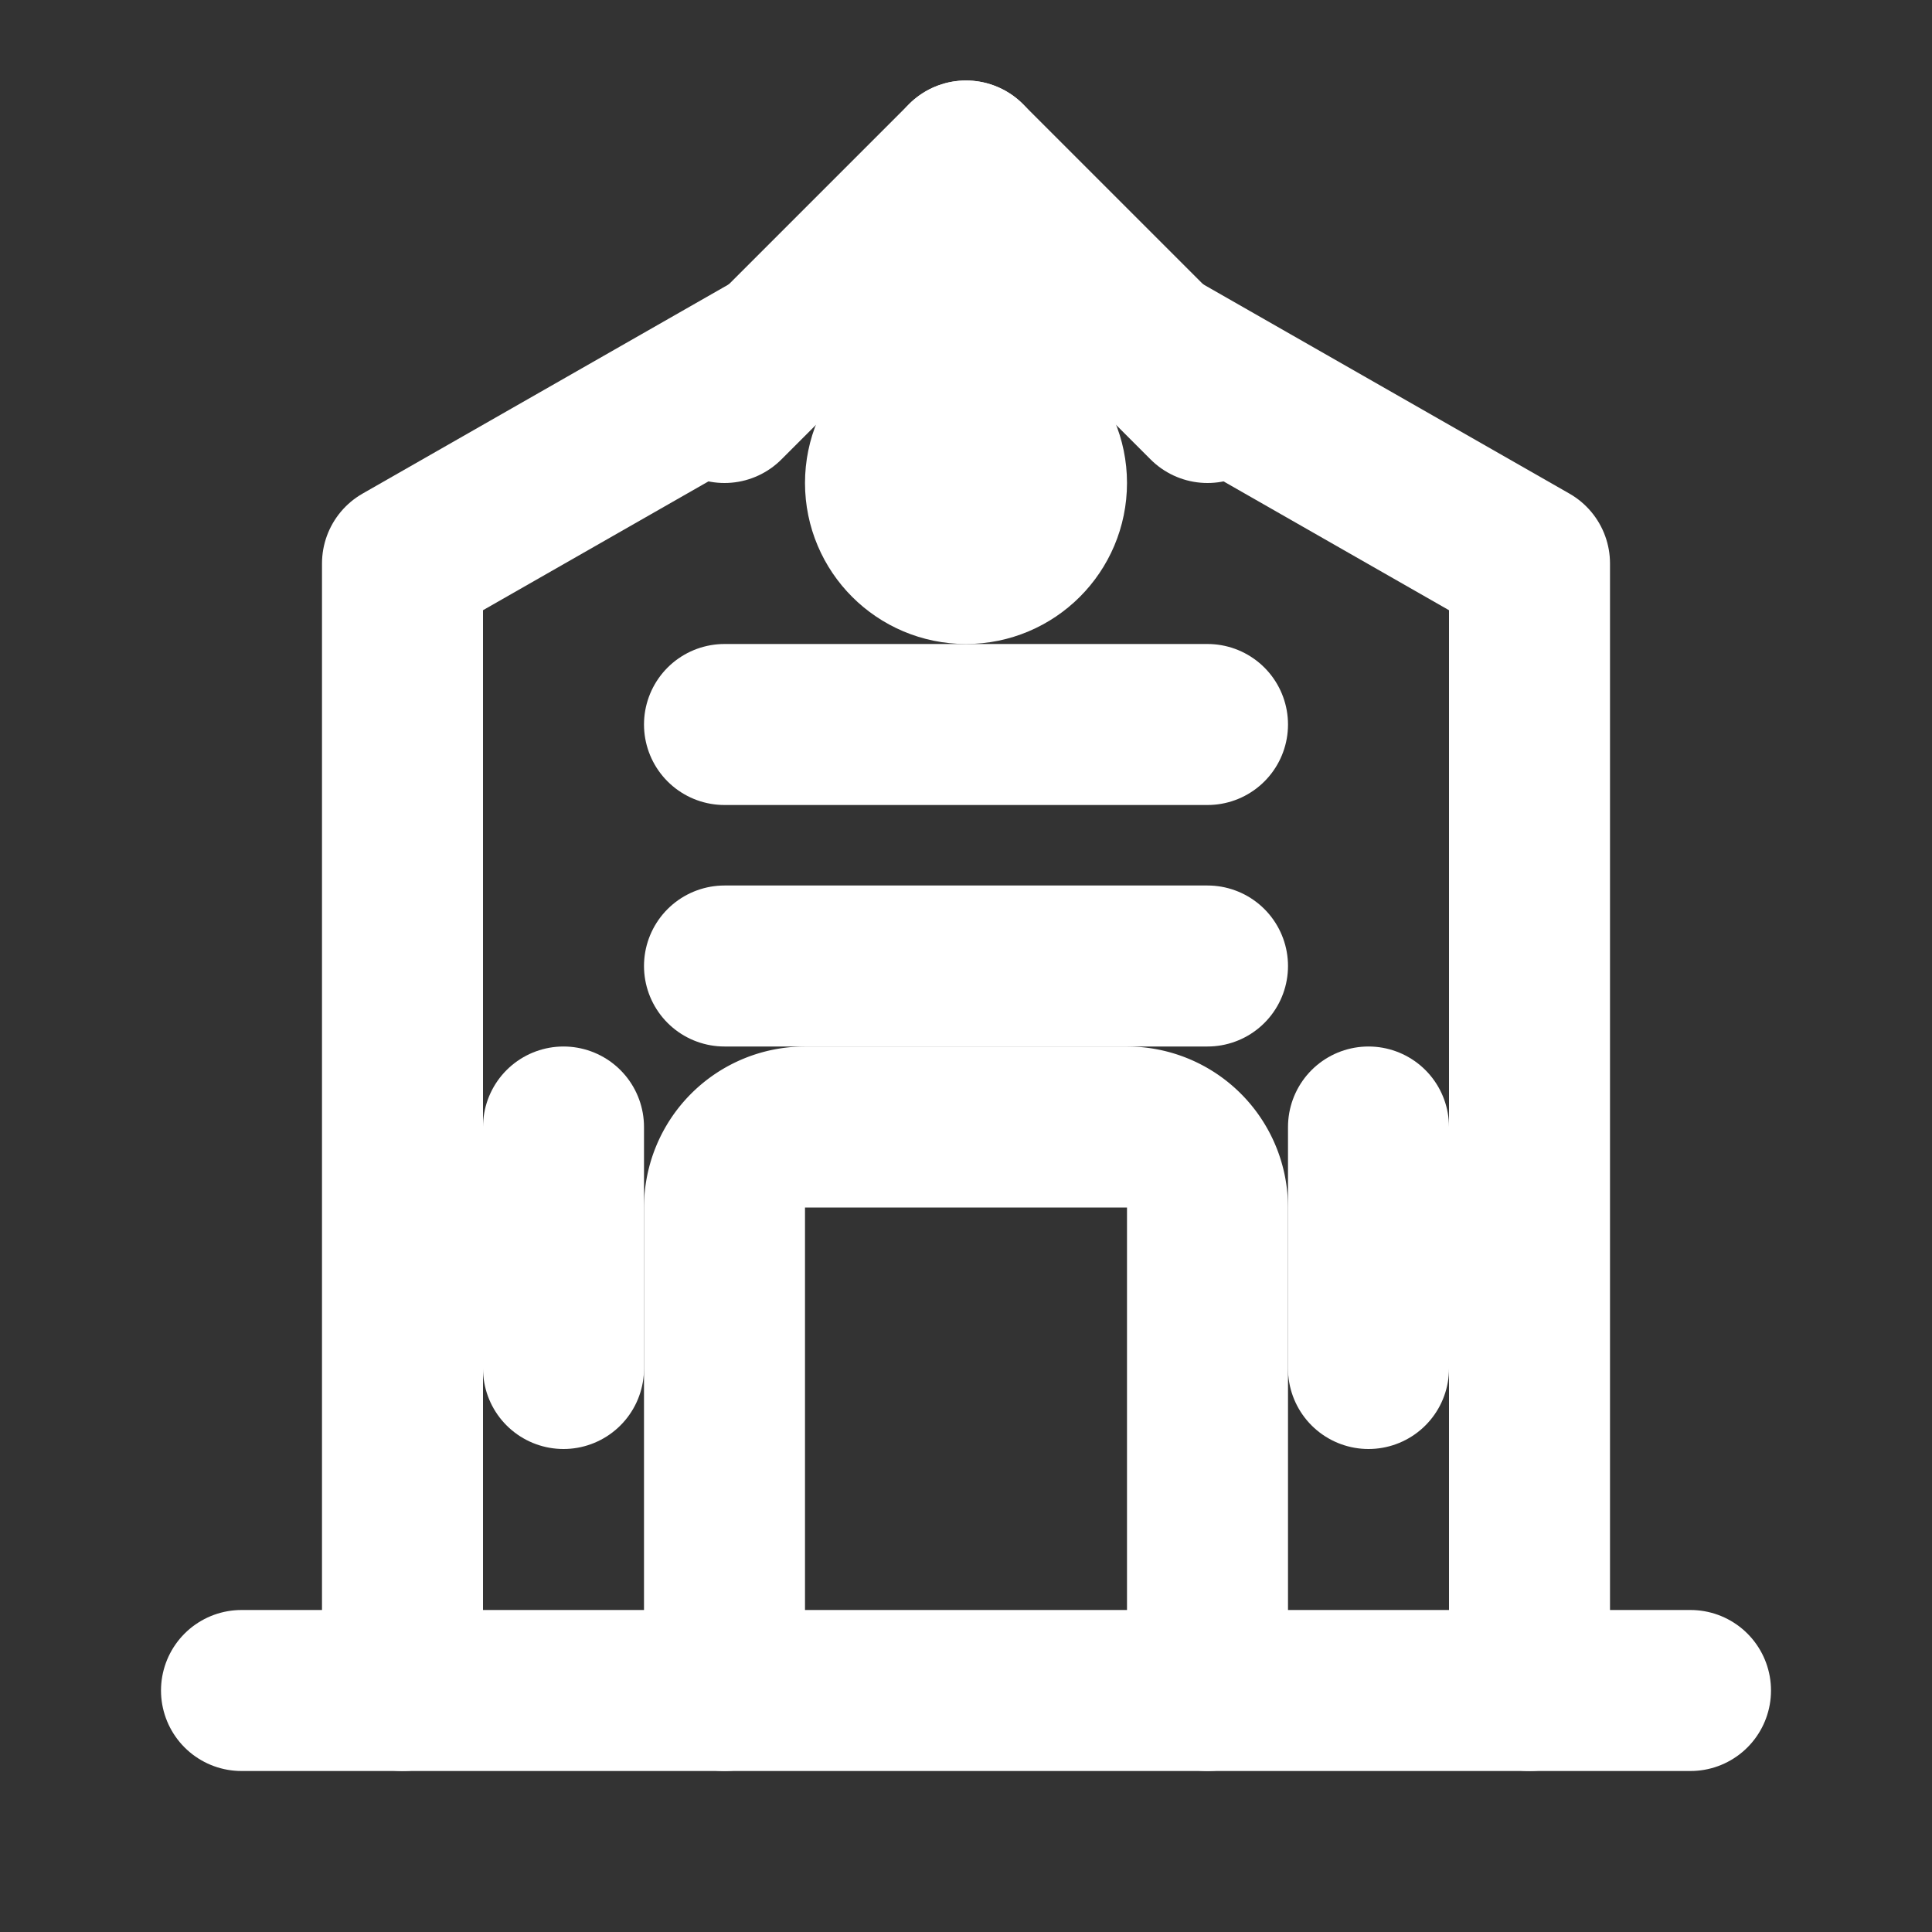
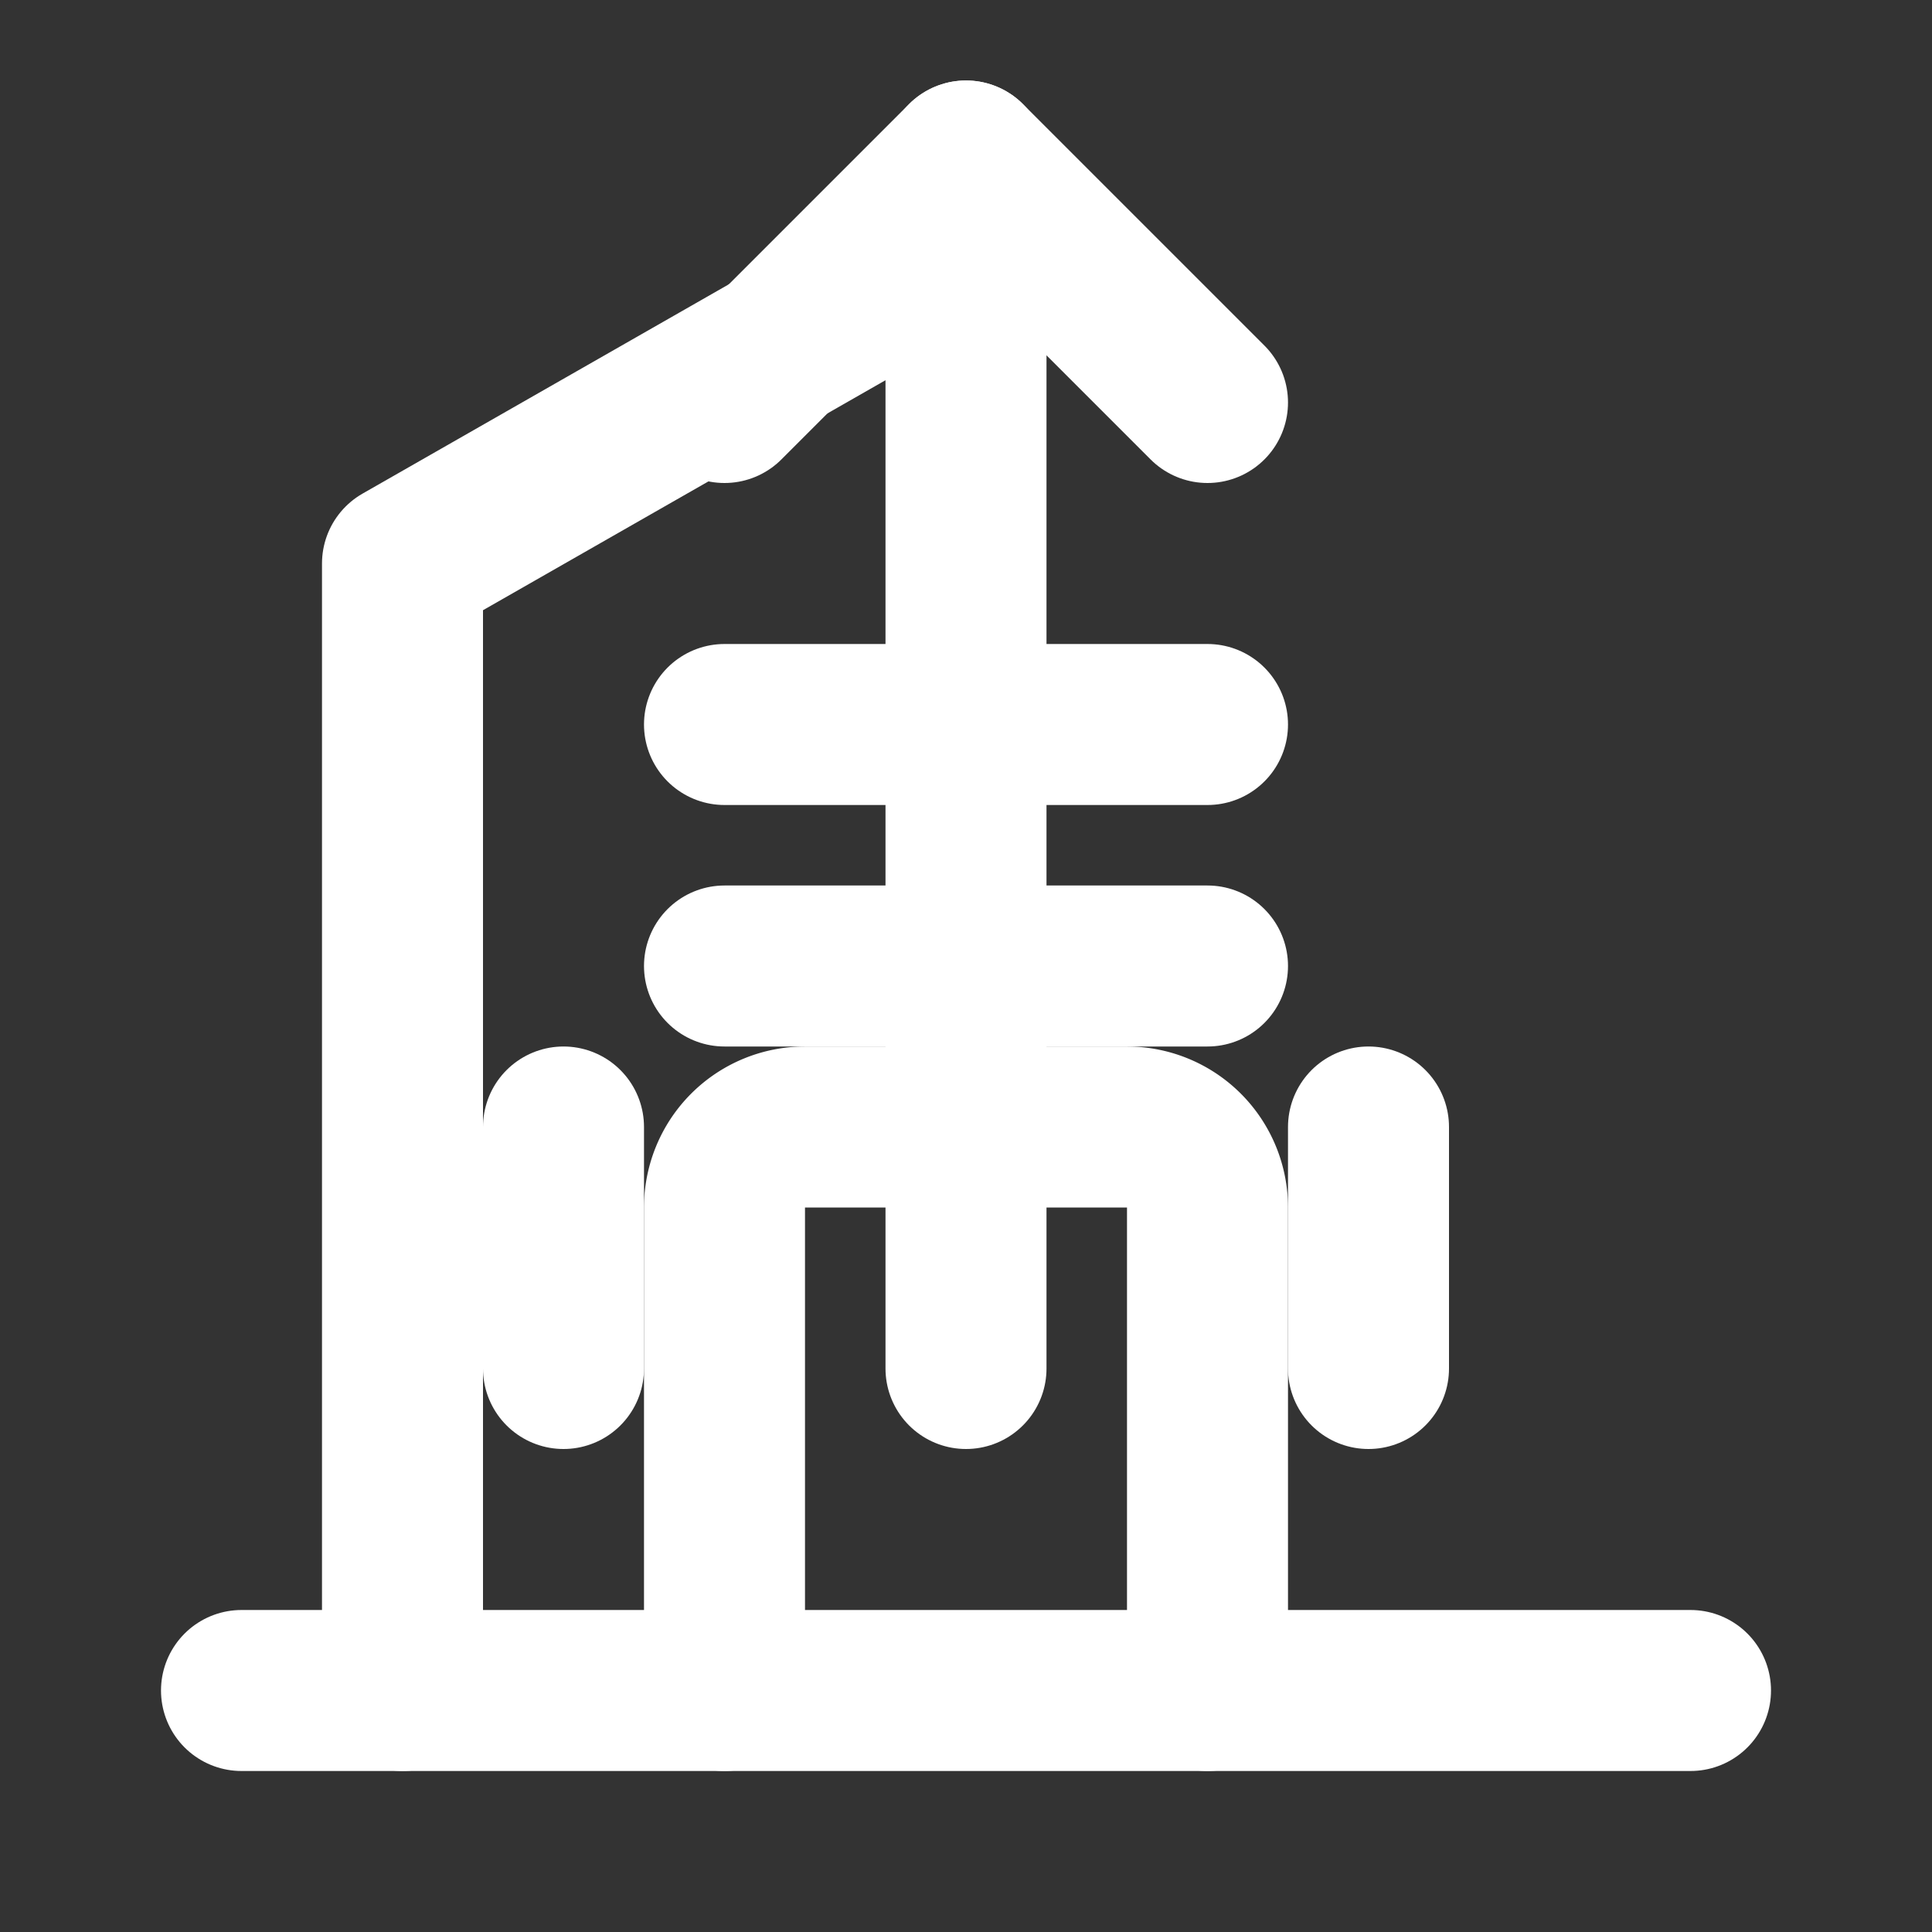
<svg xmlns="http://www.w3.org/2000/svg" width="1em" height="1em" viewBox="0 0 24 24">
  <rect x="0" y="0" width="24" height="24" fill="#333333" stroke="none" />
  <g fill="none" stroke="white" stroke-linecap="round" stroke-linejoin="round" stroke-width="2">
    <path d="M3 21h18" />
-     <path d="M5 21V7l7-4l7 4v14" />
+     <path d="M5 21V7l7-4v14" />
    <path d="M9 21v-6a1 1 0 0 1 1-1h4a1 1 0 0 1 1 1v6" />
    <path d="M9 9h6" />
    <path d="M9 12h6" />
-     <circle cx="12" cy="6" r="1" />
    <path d="M12 2L9 5" />
    <path d="M12 2l3 3" />
    <path d="M17 14v3" />
    <path d="M7 14v3" />
  </g>
</svg>